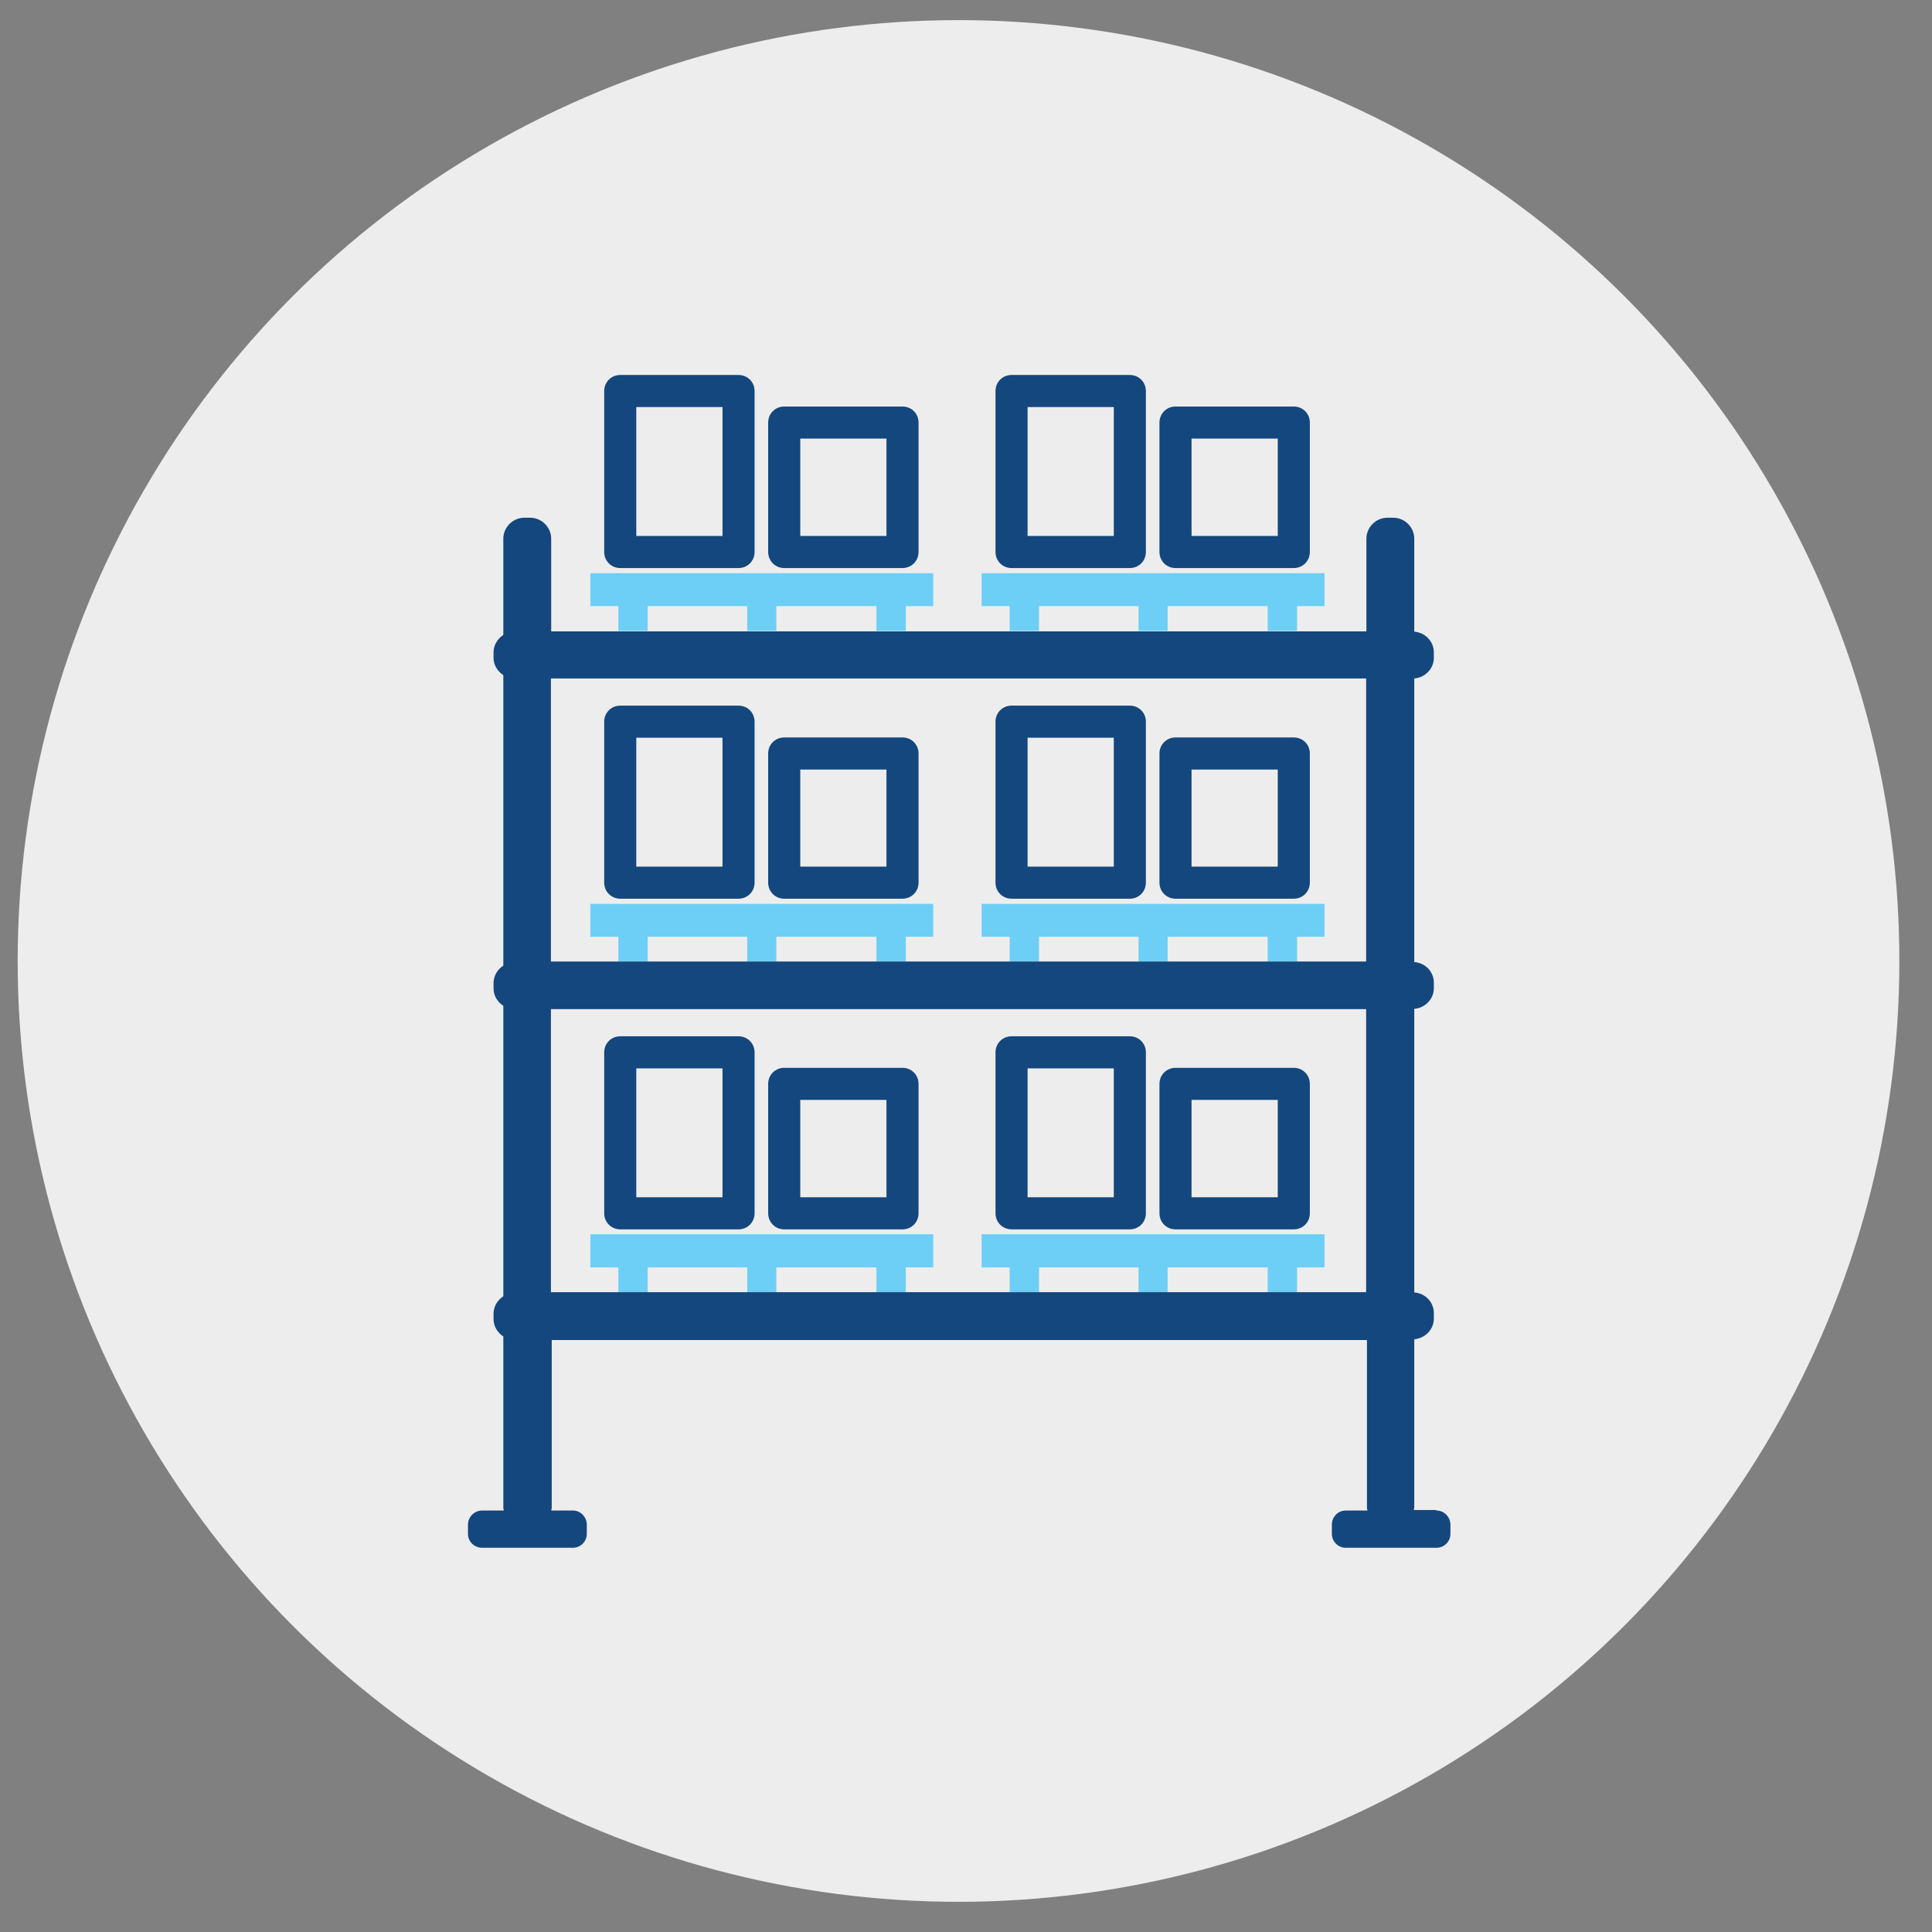
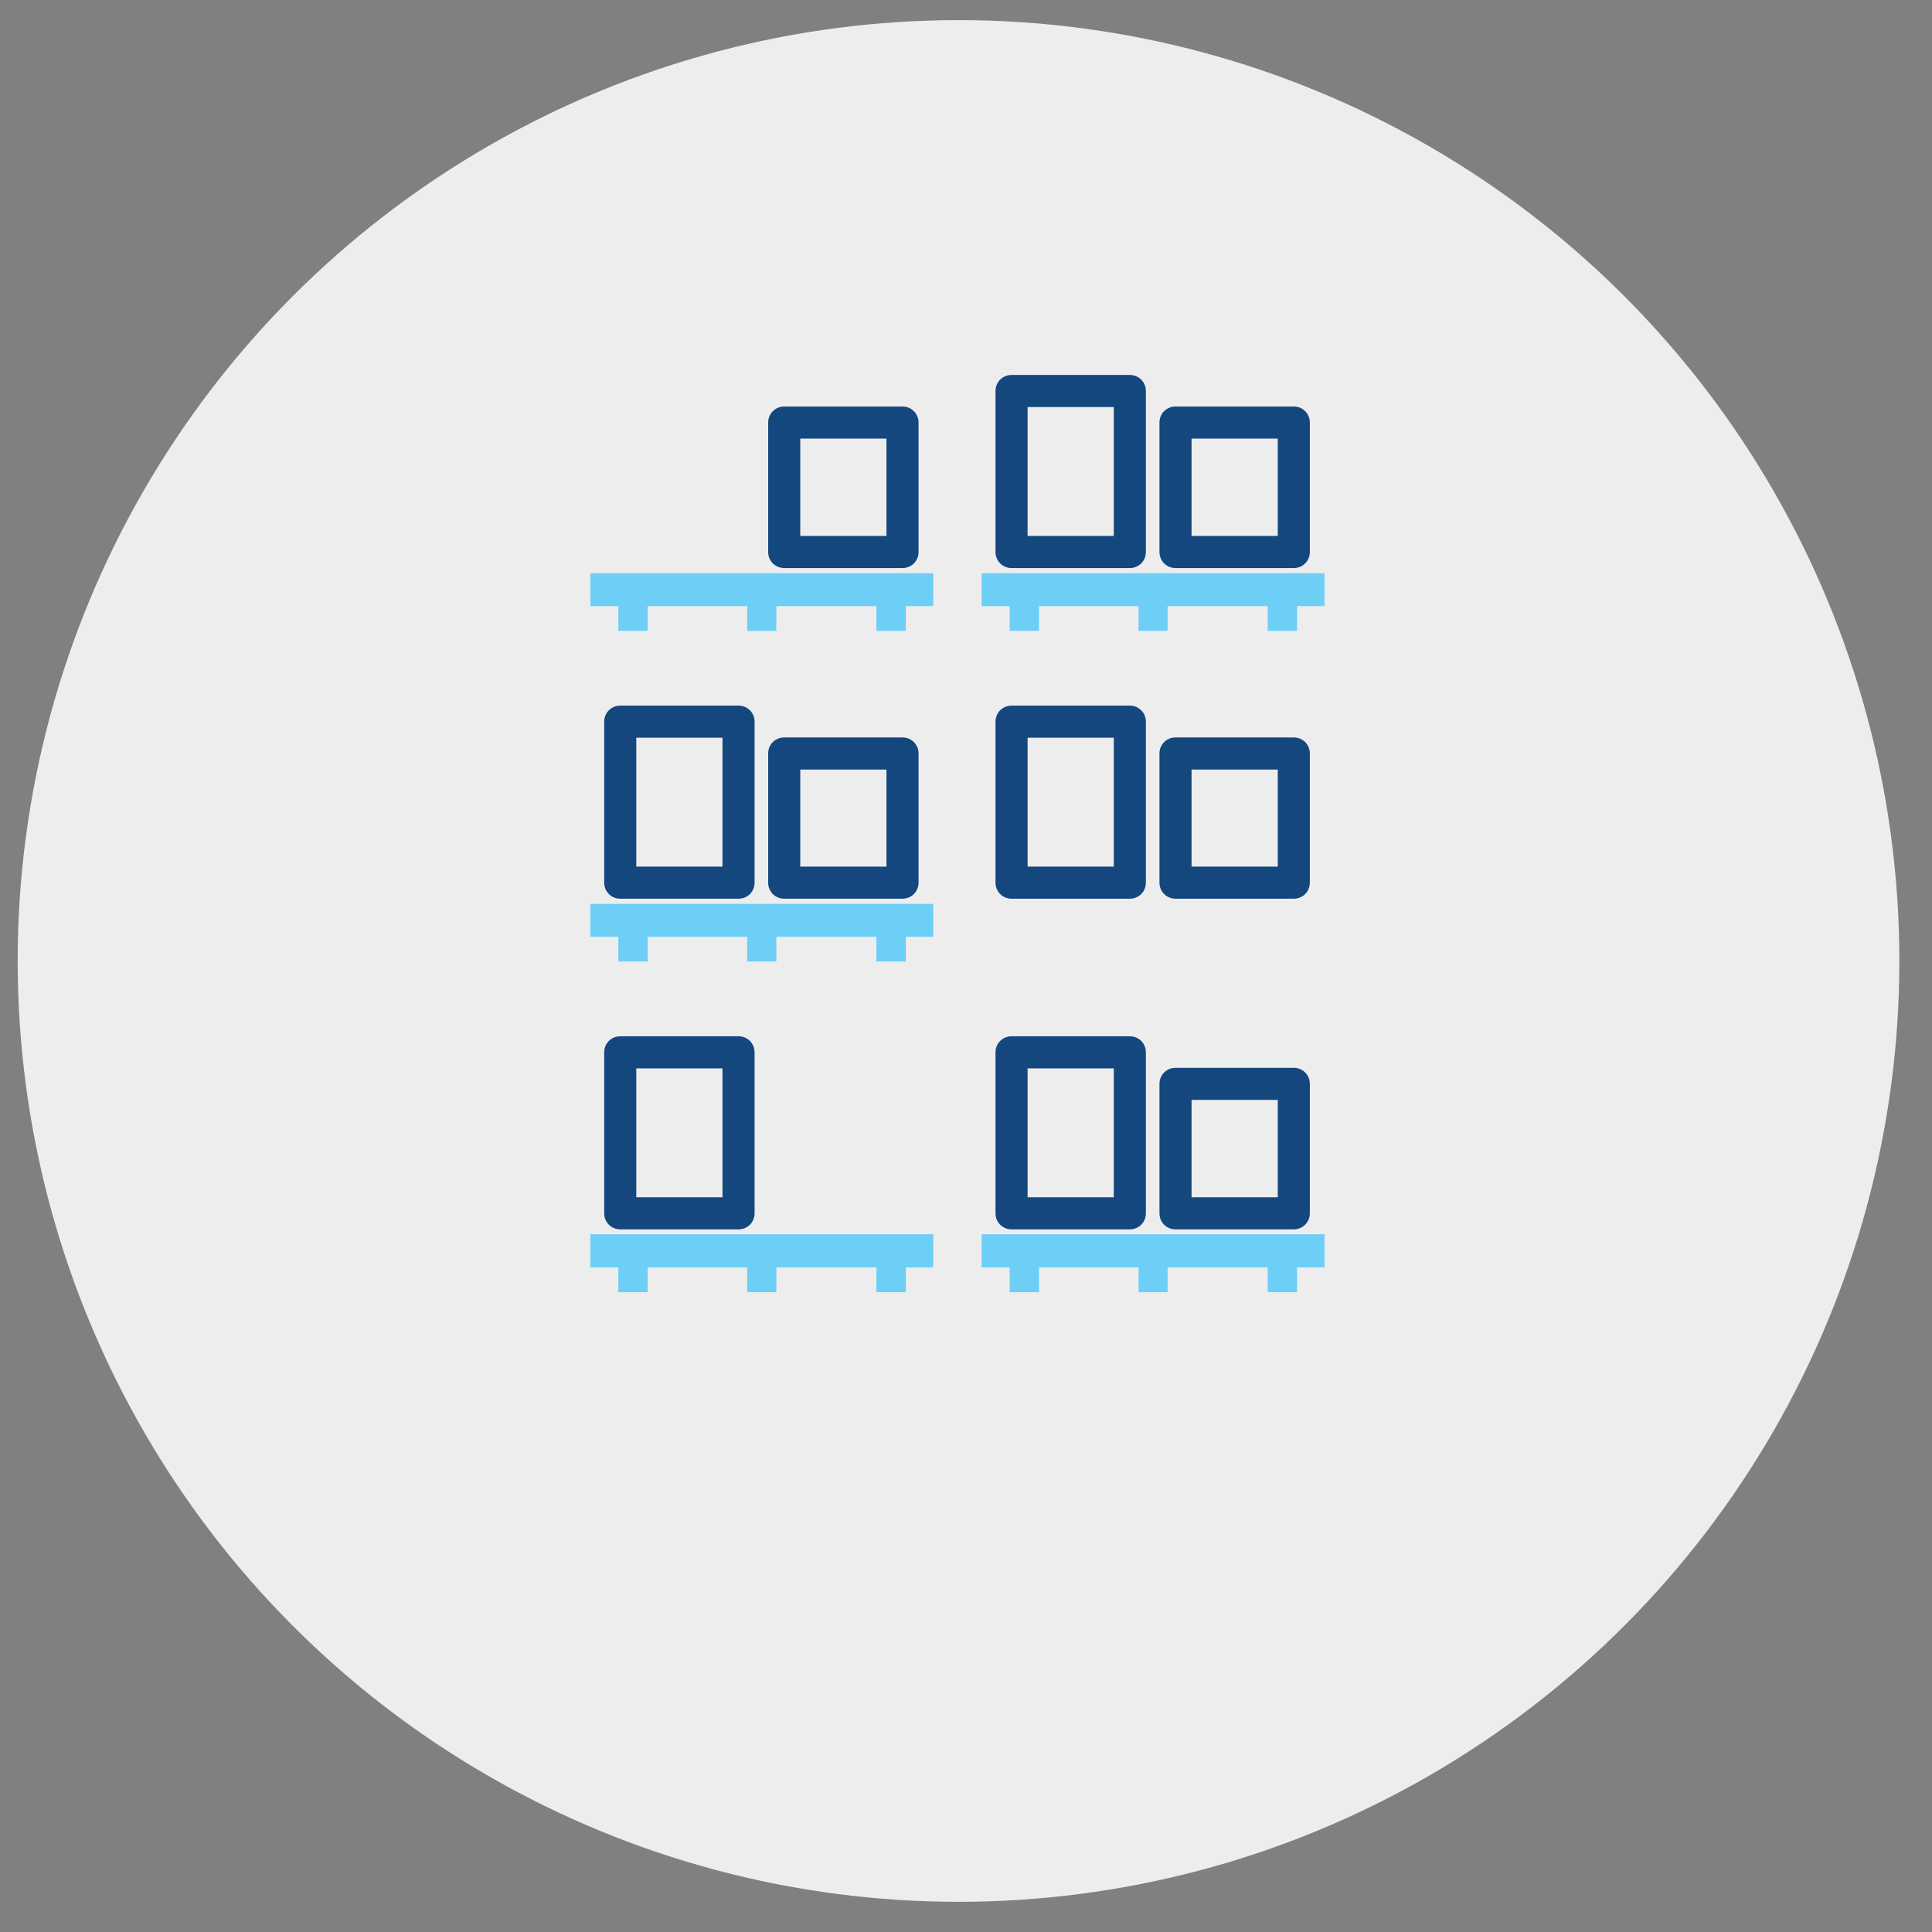
<svg xmlns="http://www.w3.org/2000/svg" viewBox="0 0 71.05 71.05">
  <rect x="0" y="0" width="71.05" height="71.05" fill="#808080" stroke="none" />
  <defs>
    <style>.cls-1{fill:#ededee;}.cls-2{fill:#14477d;}.cls-3{fill:#6dcff6;}</style>
  </defs>
  <g id="CIRCLES">
    <circle class="cls-1" cx="35.25" cy="35.34" r="34.6" />
  </g>
  <g id="ICONS">
    <polygon class="cls-3" points="34.32 21.08 21.71 21.08 21.71 22.29 22.74 22.29 22.74 23.2 23.82 23.2 23.82 22.29 27.48 22.29 27.48 23.2 28.55 23.2 28.55 22.29 32.23 22.29 32.23 23.2 33.31 23.2 33.31 22.29 34.32 22.29 34.32 21.08" />
-     <path class="cls-2" d="m27.16,20.89h-4.35c-.33,0-.59-.26-.59-.59v-5.92c0-.33.26-.59.59-.59h4.35c.33,0,.59.26.59.59v5.92c0,.33-.26.59-.59.59Zm-3.76-1.18h3.17v-4.74h-3.17v4.74Z" />
    <path class="cls-2" d="m33.19,20.89h-4.35c-.33,0-.59-.26-.59-.59v-4.76c0-.33.26-.59.59-.59h4.35c.33,0,.59.26.59.59v4.76c0,.33-.26.59-.59.59Zm-3.76-1.18h3.17v-3.58h-3.17v3.58Z" />
    <polygon class="cls-3" points="48.71 21.08 36.1 21.08 36.1 22.29 37.13 22.29 37.13 23.2 38.21 23.2 38.21 22.29 41.87 22.29 41.87 23.2 42.94 23.2 42.94 22.29 46.62 22.29 46.62 23.2 47.7 23.2 47.7 22.29 48.71 22.29 48.71 21.08" />
    <path class="cls-2" d="m41.55,20.89h-4.35c-.33,0-.59-.26-.59-.59v-5.92c0-.33.26-.59.59-.59h4.35c.33,0,.59.26.59.59v5.92c0,.33-.26.59-.59.59Zm-3.76-1.18h3.17v-4.74h-3.17v4.74Z" />
    <path class="cls-2" d="m47.58,20.89h-4.35c-.33,0-.59-.26-.59-.59v-4.76c0-.33.26-.59.59-.59h4.35c.33,0,.59.26.59.59v4.76c0,.33-.26.59-.59.59Zm-3.76-1.18h3.17v-3.58h-3.17v3.58Z" />
    <polygon class="cls-3" points="34.32 33.24 21.71 33.24 21.71 34.45 22.74 34.45 22.74 35.36 23.82 35.36 23.82 34.45 27.48 34.45 27.48 35.36 28.55 35.36 28.55 34.45 32.23 34.45 32.23 35.36 33.31 35.36 33.31 34.45 34.32 34.45 34.32 33.24" />
-     <path class="cls-2" d="m27.16,33.05h-4.35c-.33,0-.59-.26-.59-.59v-5.92c0-.33.26-.59.59-.59h4.35c.33,0,.59.26.59.59v5.92c0,.33-.26.59-.59.59Zm-3.76-1.18h3.17v-4.74h-3.17v4.74Z" />
+     <path class="cls-2" d="m27.16,33.05h-4.35c-.33,0-.59-.26-.59-.59v-5.92c0-.33.26-.59.59-.59h4.35c.33,0,.59.26.59.59v5.92c0,.33-.26.59-.59.59Zm-3.76-1.18h3.17v-4.74h-3.17v4.74" />
    <path class="cls-2" d="m33.19,33.05h-4.35c-.33,0-.59-.26-.59-.59v-4.75c0-.33.26-.59.59-.59h4.35c.33,0,.59.26.59.59v4.75c0,.33-.26.59-.59.59Zm-3.76-1.18h3.17v-3.57h-3.17v3.57Z" />
-     <polygon class="cls-3" points="48.71 33.24 36.1 33.24 36.1 34.45 37.13 34.45 37.13 35.36 38.21 35.36 38.21 34.45 41.87 34.45 41.87 35.36 42.94 35.36 42.94 34.45 46.62 34.45 46.62 35.36 47.7 35.36 47.7 34.45 48.71 34.45 48.71 33.24" />
    <path class="cls-2" d="m41.55,33.05h-4.35c-.33,0-.59-.26-.59-.59v-5.92c0-.33.26-.59.59-.59h4.35c.33,0,.59.26.59.59v5.92c0,.33-.26.59-.59.59Zm-3.76-1.18h3.17v-4.74h-3.17v4.74Z" />
    <path class="cls-2" d="m47.58,33.05h-4.35c-.33,0-.59-.26-.59-.59v-4.75c0-.33.26-.59.59-.59h4.35c.33,0,.59.26.59.59v4.75c0,.33-.26.59-.59.59Zm-3.76-1.18h3.17v-3.57h-3.17v3.57Z" />
    <polygon class="cls-3" points="34.32 45.39 21.71 45.39 21.71 46.61 22.74 46.61 22.74 47.52 23.82 47.52 23.82 46.61 27.48 46.61 27.48 47.52 28.55 47.52 28.55 46.61 32.23 46.61 32.23 47.52 33.31 47.52 33.31 46.61 34.32 46.61 34.32 45.39" />
    <path class="cls-2" d="m27.16,45.21h-4.35c-.33,0-.59-.26-.59-.59v-5.92c0-.33.26-.59.59-.59h4.35c.33,0,.59.26.59.59v5.92c0,.33-.26.59-.59.59Zm-3.76-1.18h3.17v-4.74h-3.17v4.74Z" />
-     <path class="cls-2" d="m33.19,45.21h-4.35c-.33,0-.59-.26-.59-.59v-4.76c0-.33.26-.59.59-.59h4.35c.33,0,.59.26.59.59v4.76c0,.33-.26.59-.59.59Zm-3.76-1.18h3.17v-3.58h-3.17v3.58Z" />
    <polygon class="cls-3" points="48.71 45.39 36.1 45.39 36.1 46.61 37.13 46.61 37.13 47.52 38.21 47.52 38.21 46.61 41.87 46.61 41.87 47.52 42.94 47.52 42.94 46.61 46.62 46.61 46.62 47.52 47.7 47.52 47.7 46.61 48.71 46.61 48.71 45.39" />
    <path class="cls-2" d="m41.55,45.21h-4.35c-.33,0-.59-.26-.59-.59v-5.92c0-.33.26-.59.59-.59h4.35c.33,0,.59.26.59.59v5.92c0,.33-.26.59-.59.59Zm-3.76-1.18h3.17v-4.74h-3.17v4.74Z" />
    <path class="cls-2" d="m47.58,45.21h-4.35c-.33,0-.59-.26-.59-.59v-4.76c0-.33.26-.59.59-.59h4.35c.33,0,.59.26.59.59v4.76c0,.33-.26.59-.59.59Zm-3.76-1.18h3.17v-3.58h-3.17v3.58Z" />
-     <path class="cls-2" d="m52.8,55.53h-.81s.02-.06.02-.09v-6.19c.4-.03.72-.36.72-.76v-.2c0-.41-.32-.73-.72-.76v-10.43c.4-.03.72-.36.72-.76v-.2c0-.41-.32-.73-.72-.76v-10.43c.4-.03.72-.36.72-.76v-.2c0-.4-.32-.73-.72-.76v-3.42c0-.42-.35-.77-.77-.77h-.22c-.42,0-.77.35-.77.77v3.41h-29.98v-3.41c0-.42-.35-.77-.77-.77h-.22c-.42,0-.77.35-.77.77v3.54c-.21.14-.36.37-.36.64v.2c0,.27.15.5.36.64v10.68c-.21.14-.36.37-.36.64v.2c0,.27.15.5.36.64v10.68c-.21.14-.36.37-.36.64v.2c0,.27.15.5.36.64v6.31s.01.06.02.09h-.8c-.28,0-.52.23-.52.52v.34c0,.28.23.51.52.51h3.34c.28,0,.51-.23.51-.51v-.34c0-.28-.23-.52-.51-.52h-.8s.02-.06.02-.09v-6.18h29.98v6.18s.01.06.02.09h-.8c-.28,0-.51.23-.51.52v.34c0,.28.23.51.51.51h3.34c.28,0,.51-.23.51-.51v-.34c0-.28-.23-.52-.51-.52Zm-2.56-30.58v10.41h-29.98v-10.41h29.98Zm-29.98,22.57v-10.41h29.98v10.41h-29.98Z" />
  </g>
</svg>